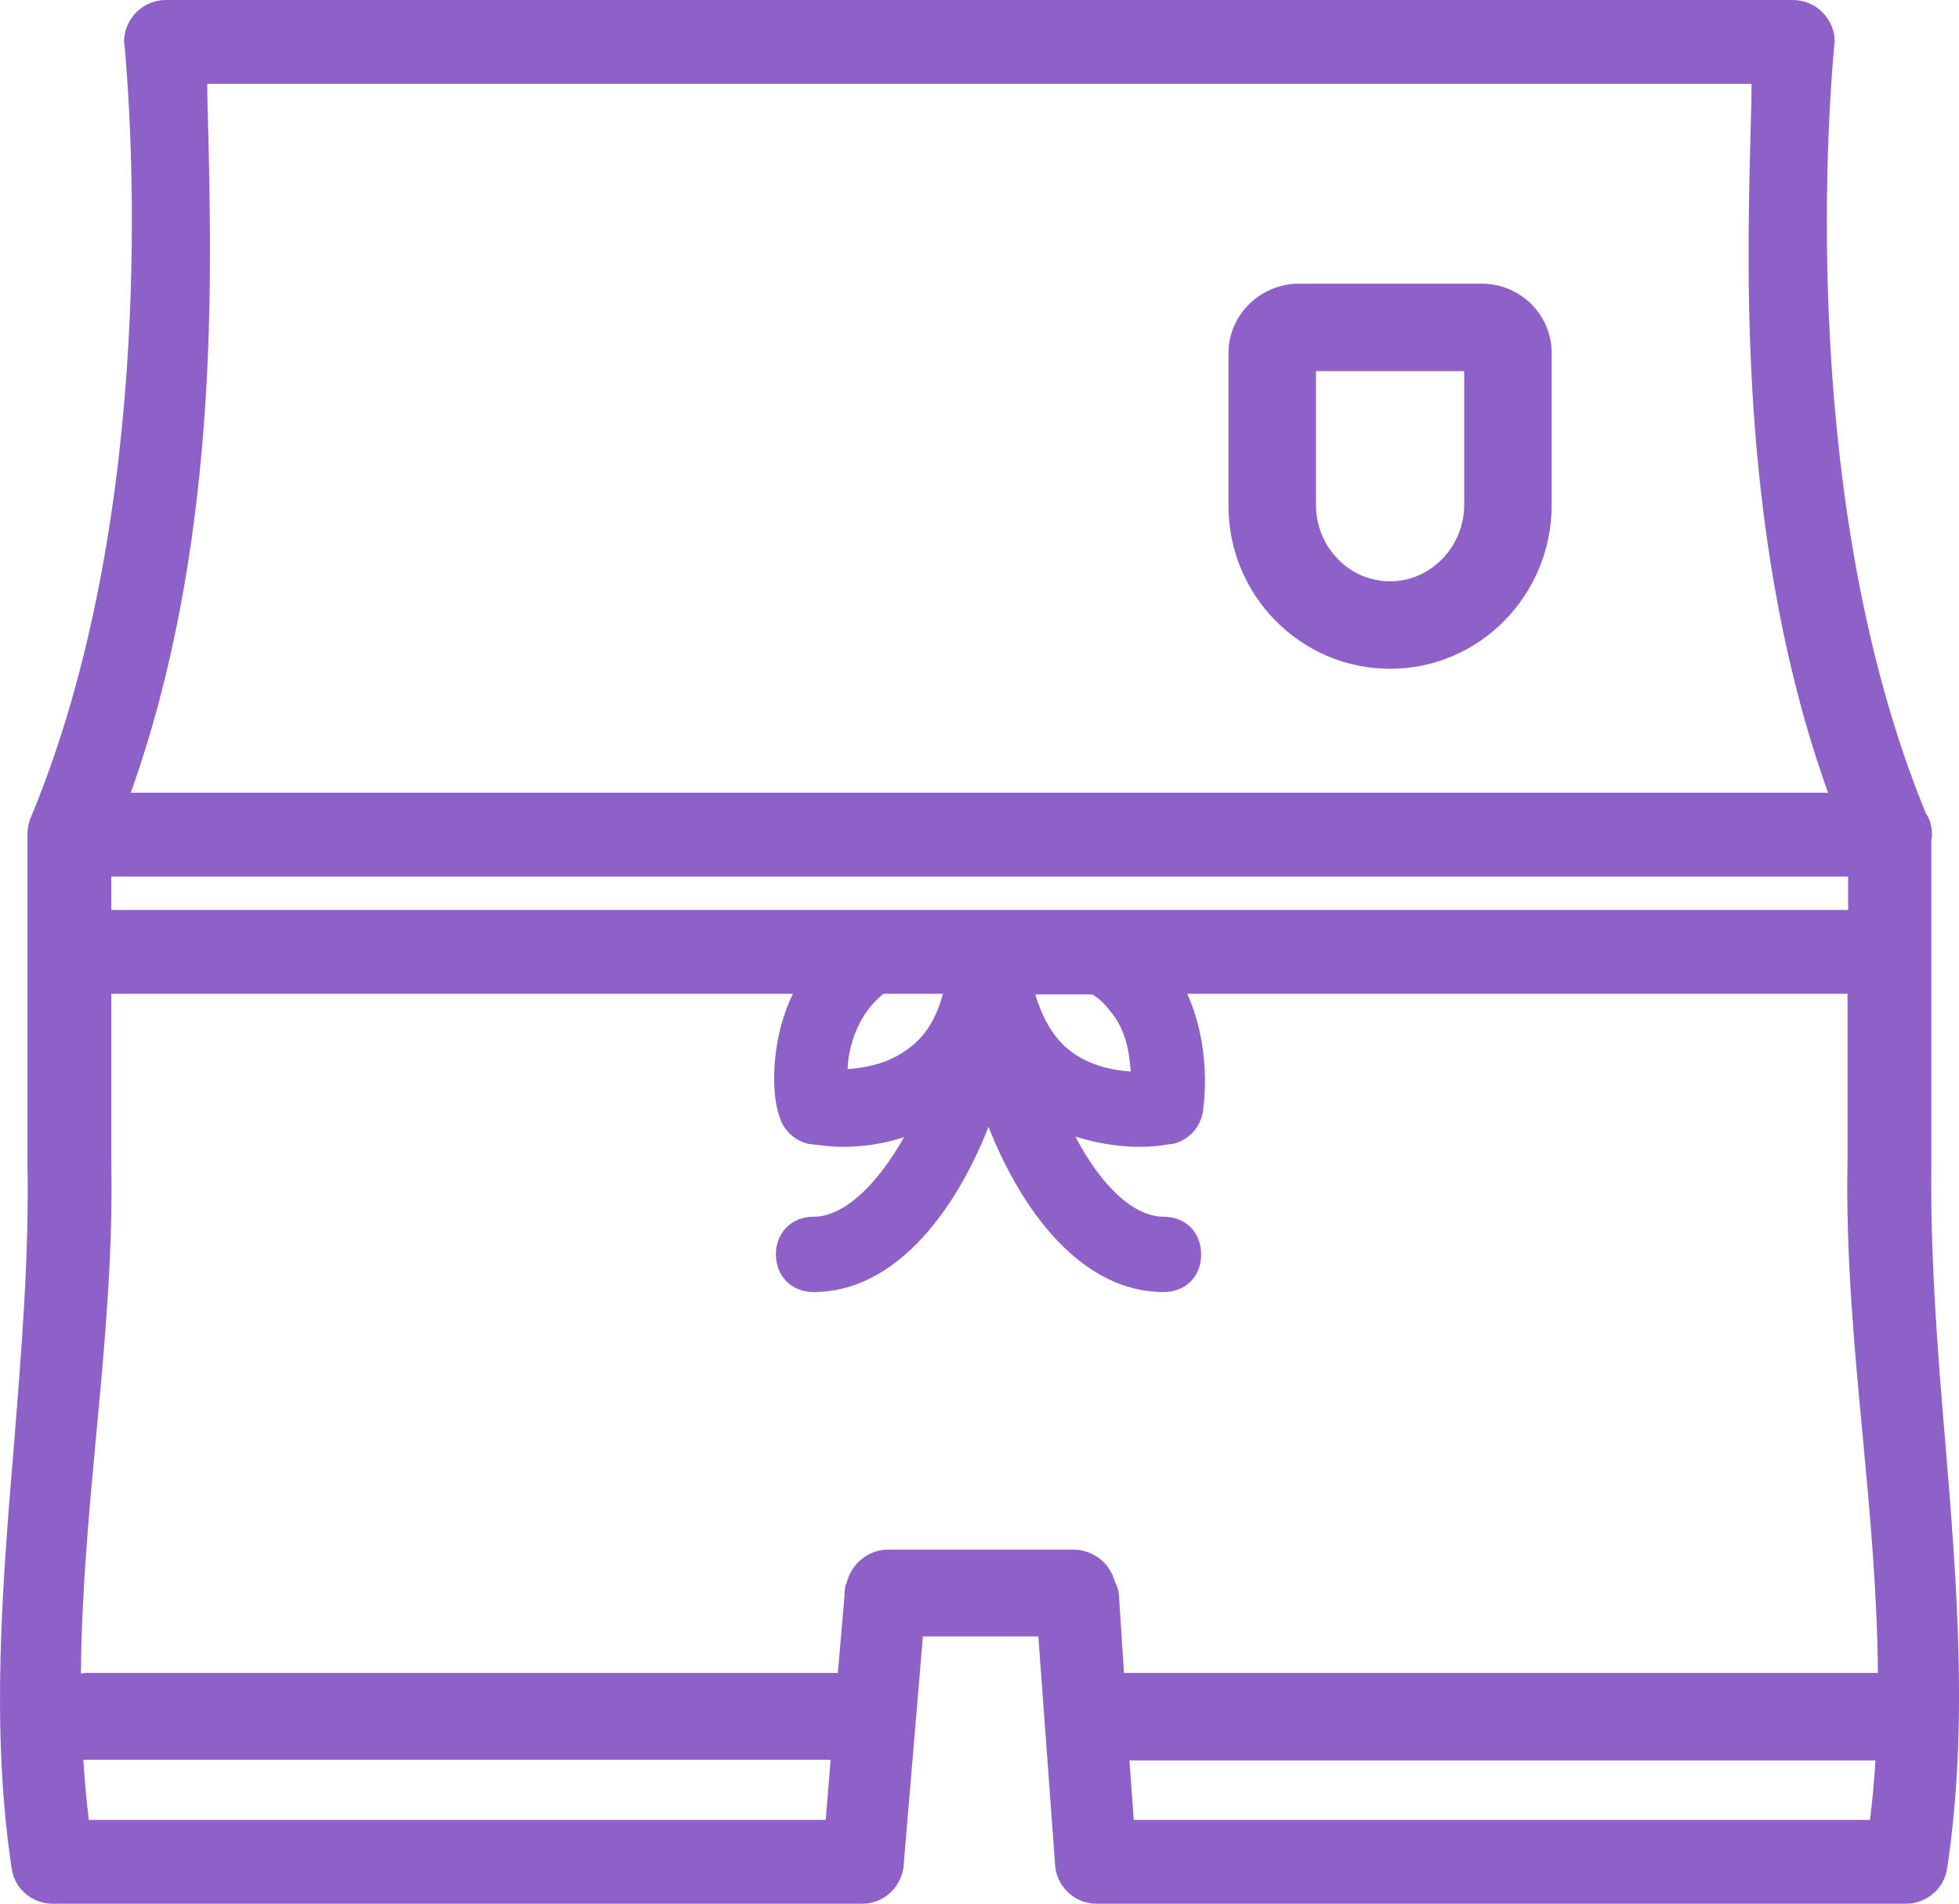
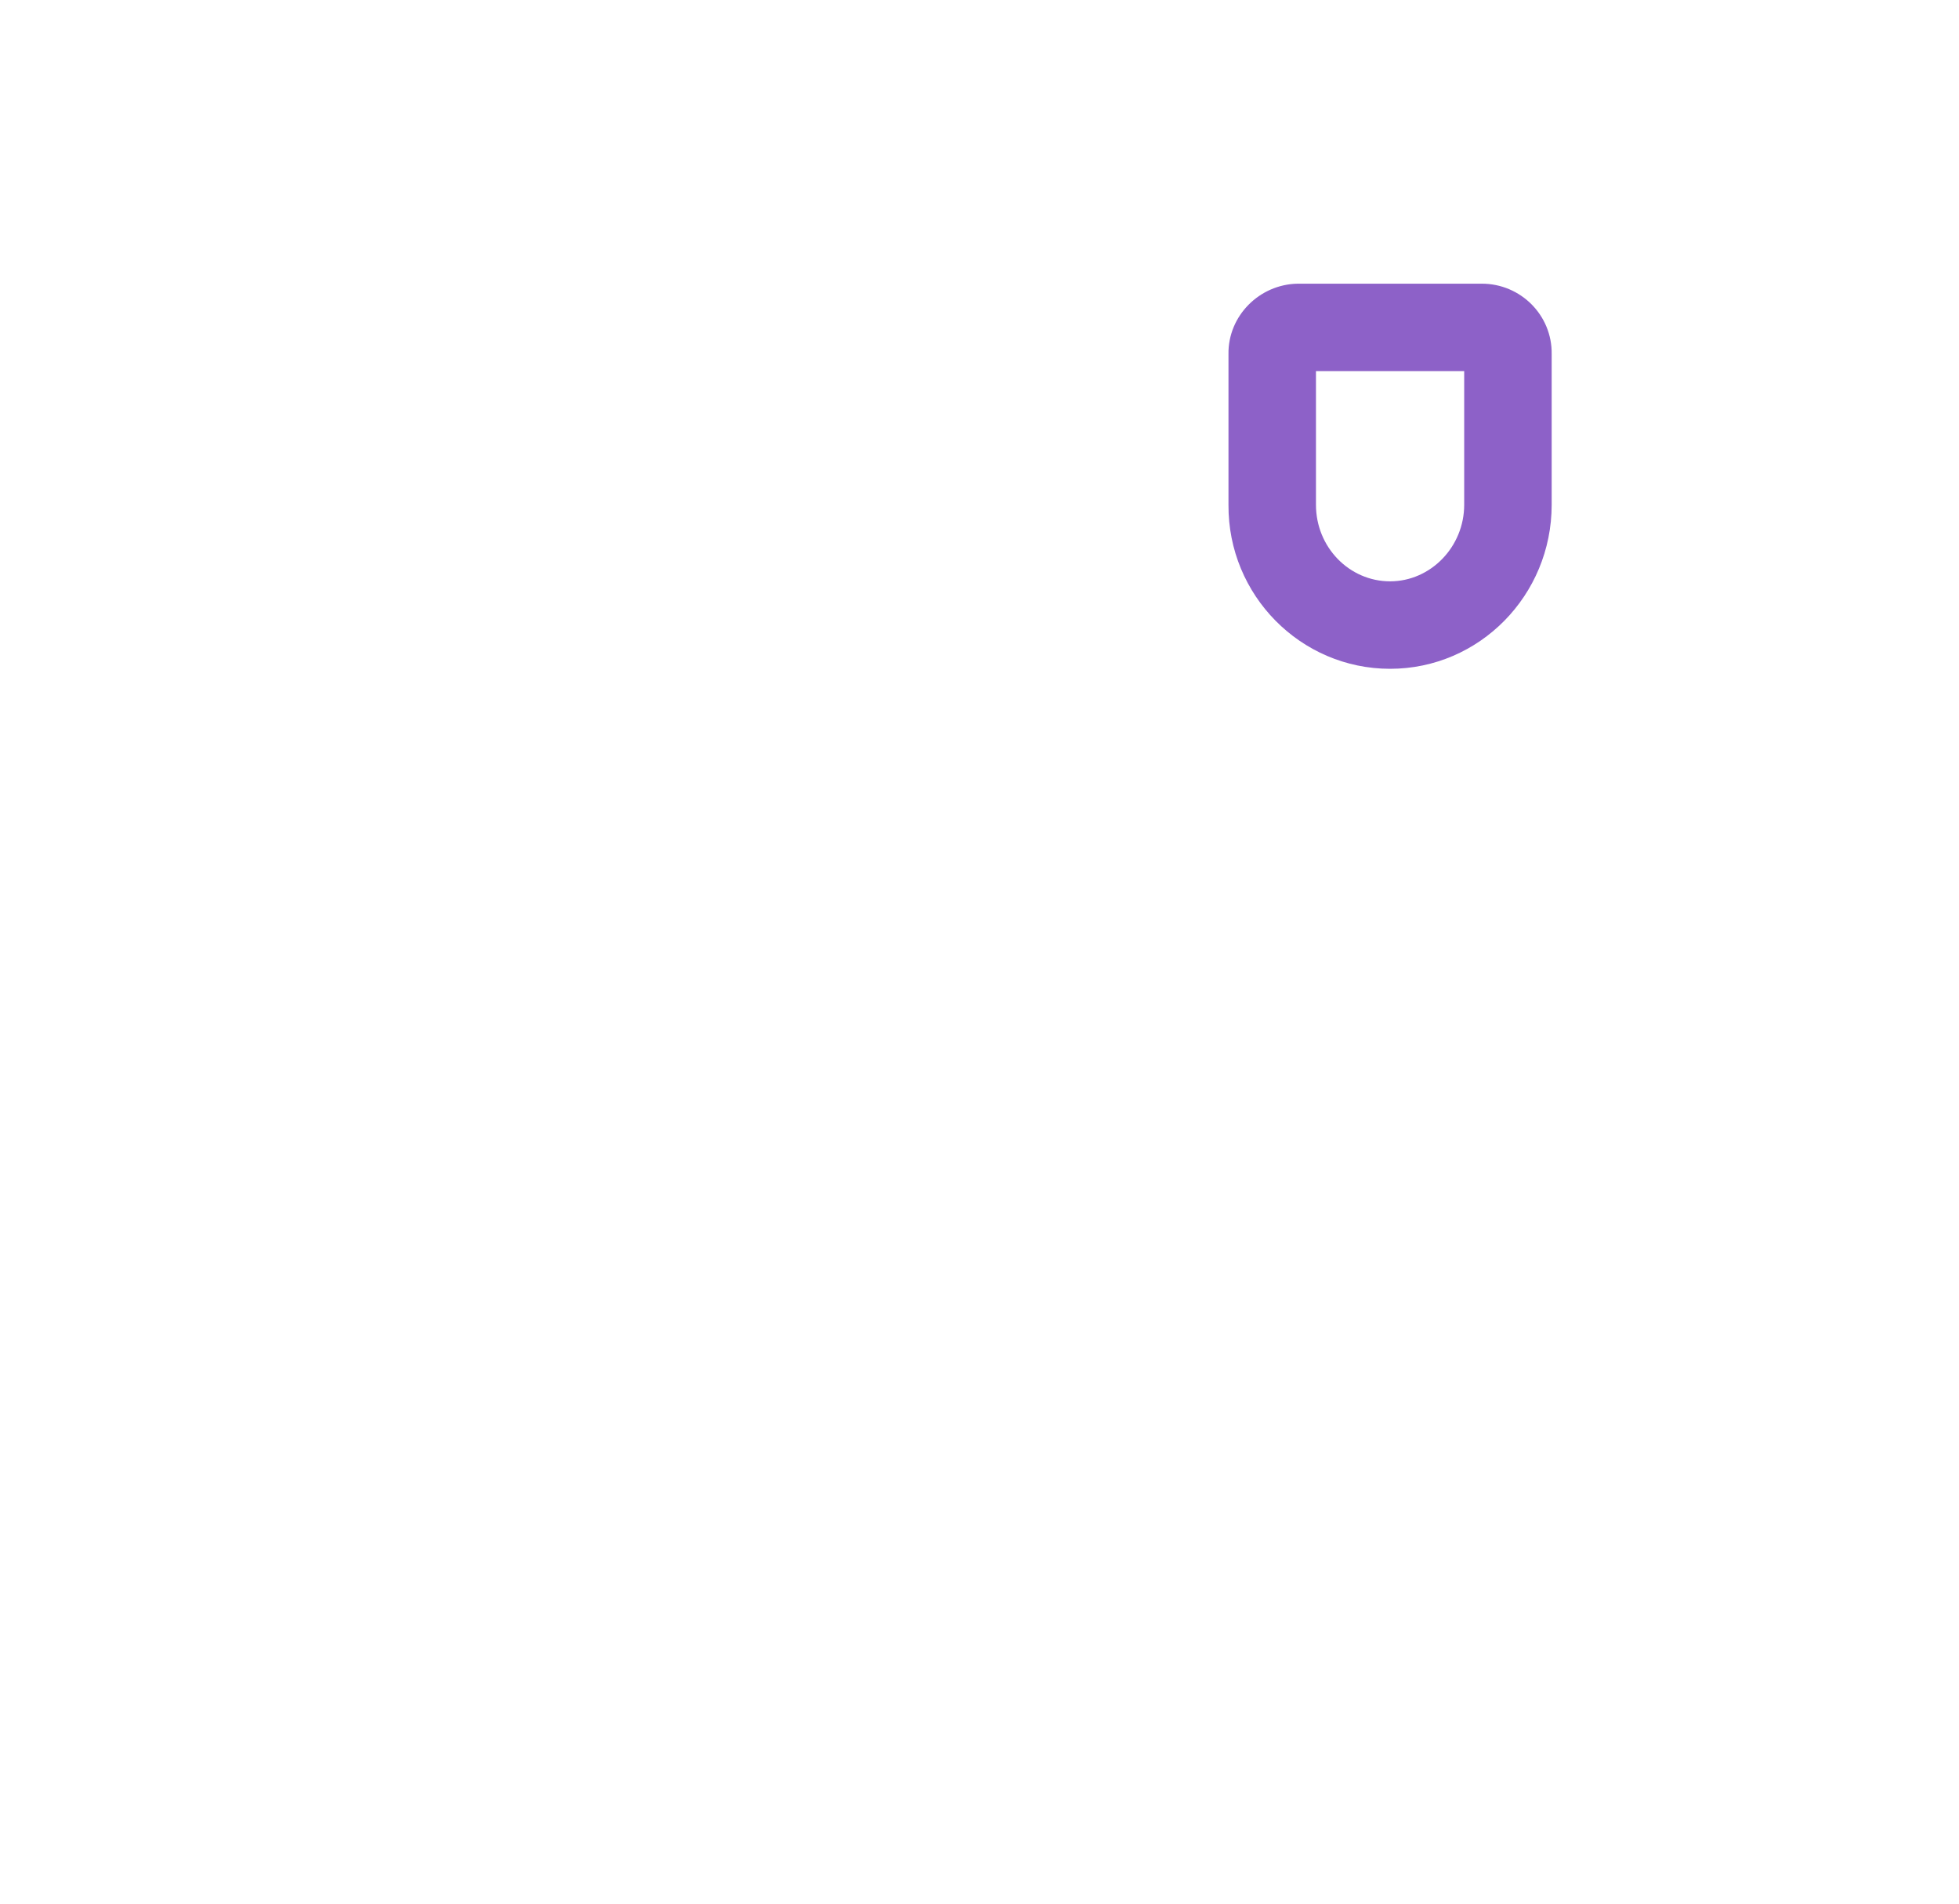
<svg xmlns="http://www.w3.org/2000/svg" version="1.1" id="Layer_1" x="0px" y="0px" viewBox="0 0 322.47 313.4" style="enable-background:new 0 0 322.47 313.4;" xml:space="preserve">
  <style type="text/css">
	.st0{fill:#8D61C8;}
</style>
  <g>
    <path class="st0" d="M228.82,110.1V95.7c-6.7,0-12.2-5.6-12.2-12.6v-22h24.4v22c0,6.9-5.5,12.6-12.2,12.6V110.1   c14.7,0,26.6-12.1,26.6-27V58.3c0.1-6.4-5.1-11.6-11.5-11.6h-30.3c-6.3,0.1-11.5,5.3-11.4,11.6v24.8   C202.12,98,214.12,110.1,228.82,110.1z" />
-     <path class="st0" d="M320.22,237.5c-1.3-15.2-2.5-30.8-2.3-46.2l0,0v-53.1c0.1-0.2,0.1-0.6,0.1-0.8c0-1.4-0.4-2.7-1-3.5   c-20.8-50.6-16.2-114.1-15.1-126.3c0-0.4,0.1-0.7,0.1-0.7c0-3.8-3.1-6.9-6.9-6.9H27.32c-3.8,0-6.9,3.1-6.9,6.9c0,0,0,0.3,0.1,0.7   c1.1,12.3,5.7,76.3-15.5,127.1c-0.3,0.7-0.4,1.4-0.5,2.2c0,0.2,0,0.3,0,0.5v54c0.3,15.4-1,31.1-2.2,46.2c-1.9,23-3.9,46.7-0.4,70   c0.5,3.4,3.4,5.8,6.8,5.8h133.2c3.4,0,6.3-2.5,6.8-6l3.2-38h19l2.8,38.1c0.5,3.4,3.4,5.9,6.8,5.9h133.2c3.4,0,6.3-2.5,6.8-5.8   C324.02,284.3,322.12,260.5,320.22,237.5z M34.32,23.2c-0.1-3.8-0.2-6.9-0.2-9.4h254.2c0,2.5-0.1,5.7-0.2,9.5   c-0.6,23.6-1.6,67.1,12.8,107.2H21.52C35.92,90.3,34.82,46.8,34.32,23.2z M184.22,263.1c0-0.5-0.1-1.7-0.7-2.7   c-0.8-3.1-3.6-5.3-6.9-5.3h-30.4c-3.3,0-6.1,2.3-6.9,5.6c-0.1,0.2-0.2,0.4-0.2,0.6v0.2c-0.1,0.2-0.1,0.5-0.1,0.8c0,0.1,0,0.2,0,0.3   l-1.1,12.8H14.22c-0.3,0-0.6,0.1-0.9,0.1c0.1-13.1,1.3-26.2,2.5-39.1c1.4-14.8,2.8-30,2.5-45.1v-27.7h112.2   c-3.9,8.1-3.4,16.9-2.3,19.9l0,0c0.6,2.4,2.4,4.2,4.8,4.8l0.9,0.1c0.9,0.1,2.7,0.4,4.9,0.4c1.4,0,5.5-0.1,10-1.6   c-4.7,8.3-10.1,13.1-14.9,13.1c-3.6,0-6.2,2.6-6.2,6.2s2.6,6.2,6.2,6.2c13.4,0,23.3-13.2,28.8-27.2c5.5,14,15.4,27.2,28.8,27.2   c3.6,0,6.2-2.5,6.2-6.2c0-3.6-2.5-6.2-6.2-6.2c-4.9,0-10.3-5.1-14.5-13.2c4.6,1.5,8.9,1.7,10.3,1.7c2.2,0,4-0.2,4.9-0.4l0.9-0.1   c2.4-0.6,4.2-2.4,4.8-4.8l0.1-0.5c0.5-3.6,0.9-11.7-2.6-19.4h108.7v27.7c-0.3,15.1,1.1,30.4,2.5,45.1c1.2,12.8,2.4,25.9,2.5,39   h-124.1L184.22,263.1z M136.72,289.8l-0.8,9.8H14.62c-0.4-3.3-0.7-6.6-0.9-9.9c0.2,0,0.3,0,0.5,0h122.5V289.8z M18.32,149.8v-5.5   h285.9v5.5H18.32z M182.62,166.3c2.6,2.9,3.3,6.8,3.5,10.1c-4.2-0.3-7.6-1.5-10.2-3.6c-2.5-2-4.3-5.1-5.5-9.1h9.4   C180.92,164.4,181.82,165.2,182.62,166.3z M143.22,165.8L143.22,165.8c0.6-0.8,1.4-1.5,2.2-2.2h9.8c-1.1,4.1-2.9,6.9-5.4,8.8   c-2.6,2.1-6,3.3-10.3,3.6C139.62,172.9,140.72,168.9,143.22,165.8z M308.72,289.8c-0.2,3.3-0.5,6.6-0.9,9.8h-121.2l-0.7-9.8H308.72   z" />
  </g>
</svg>